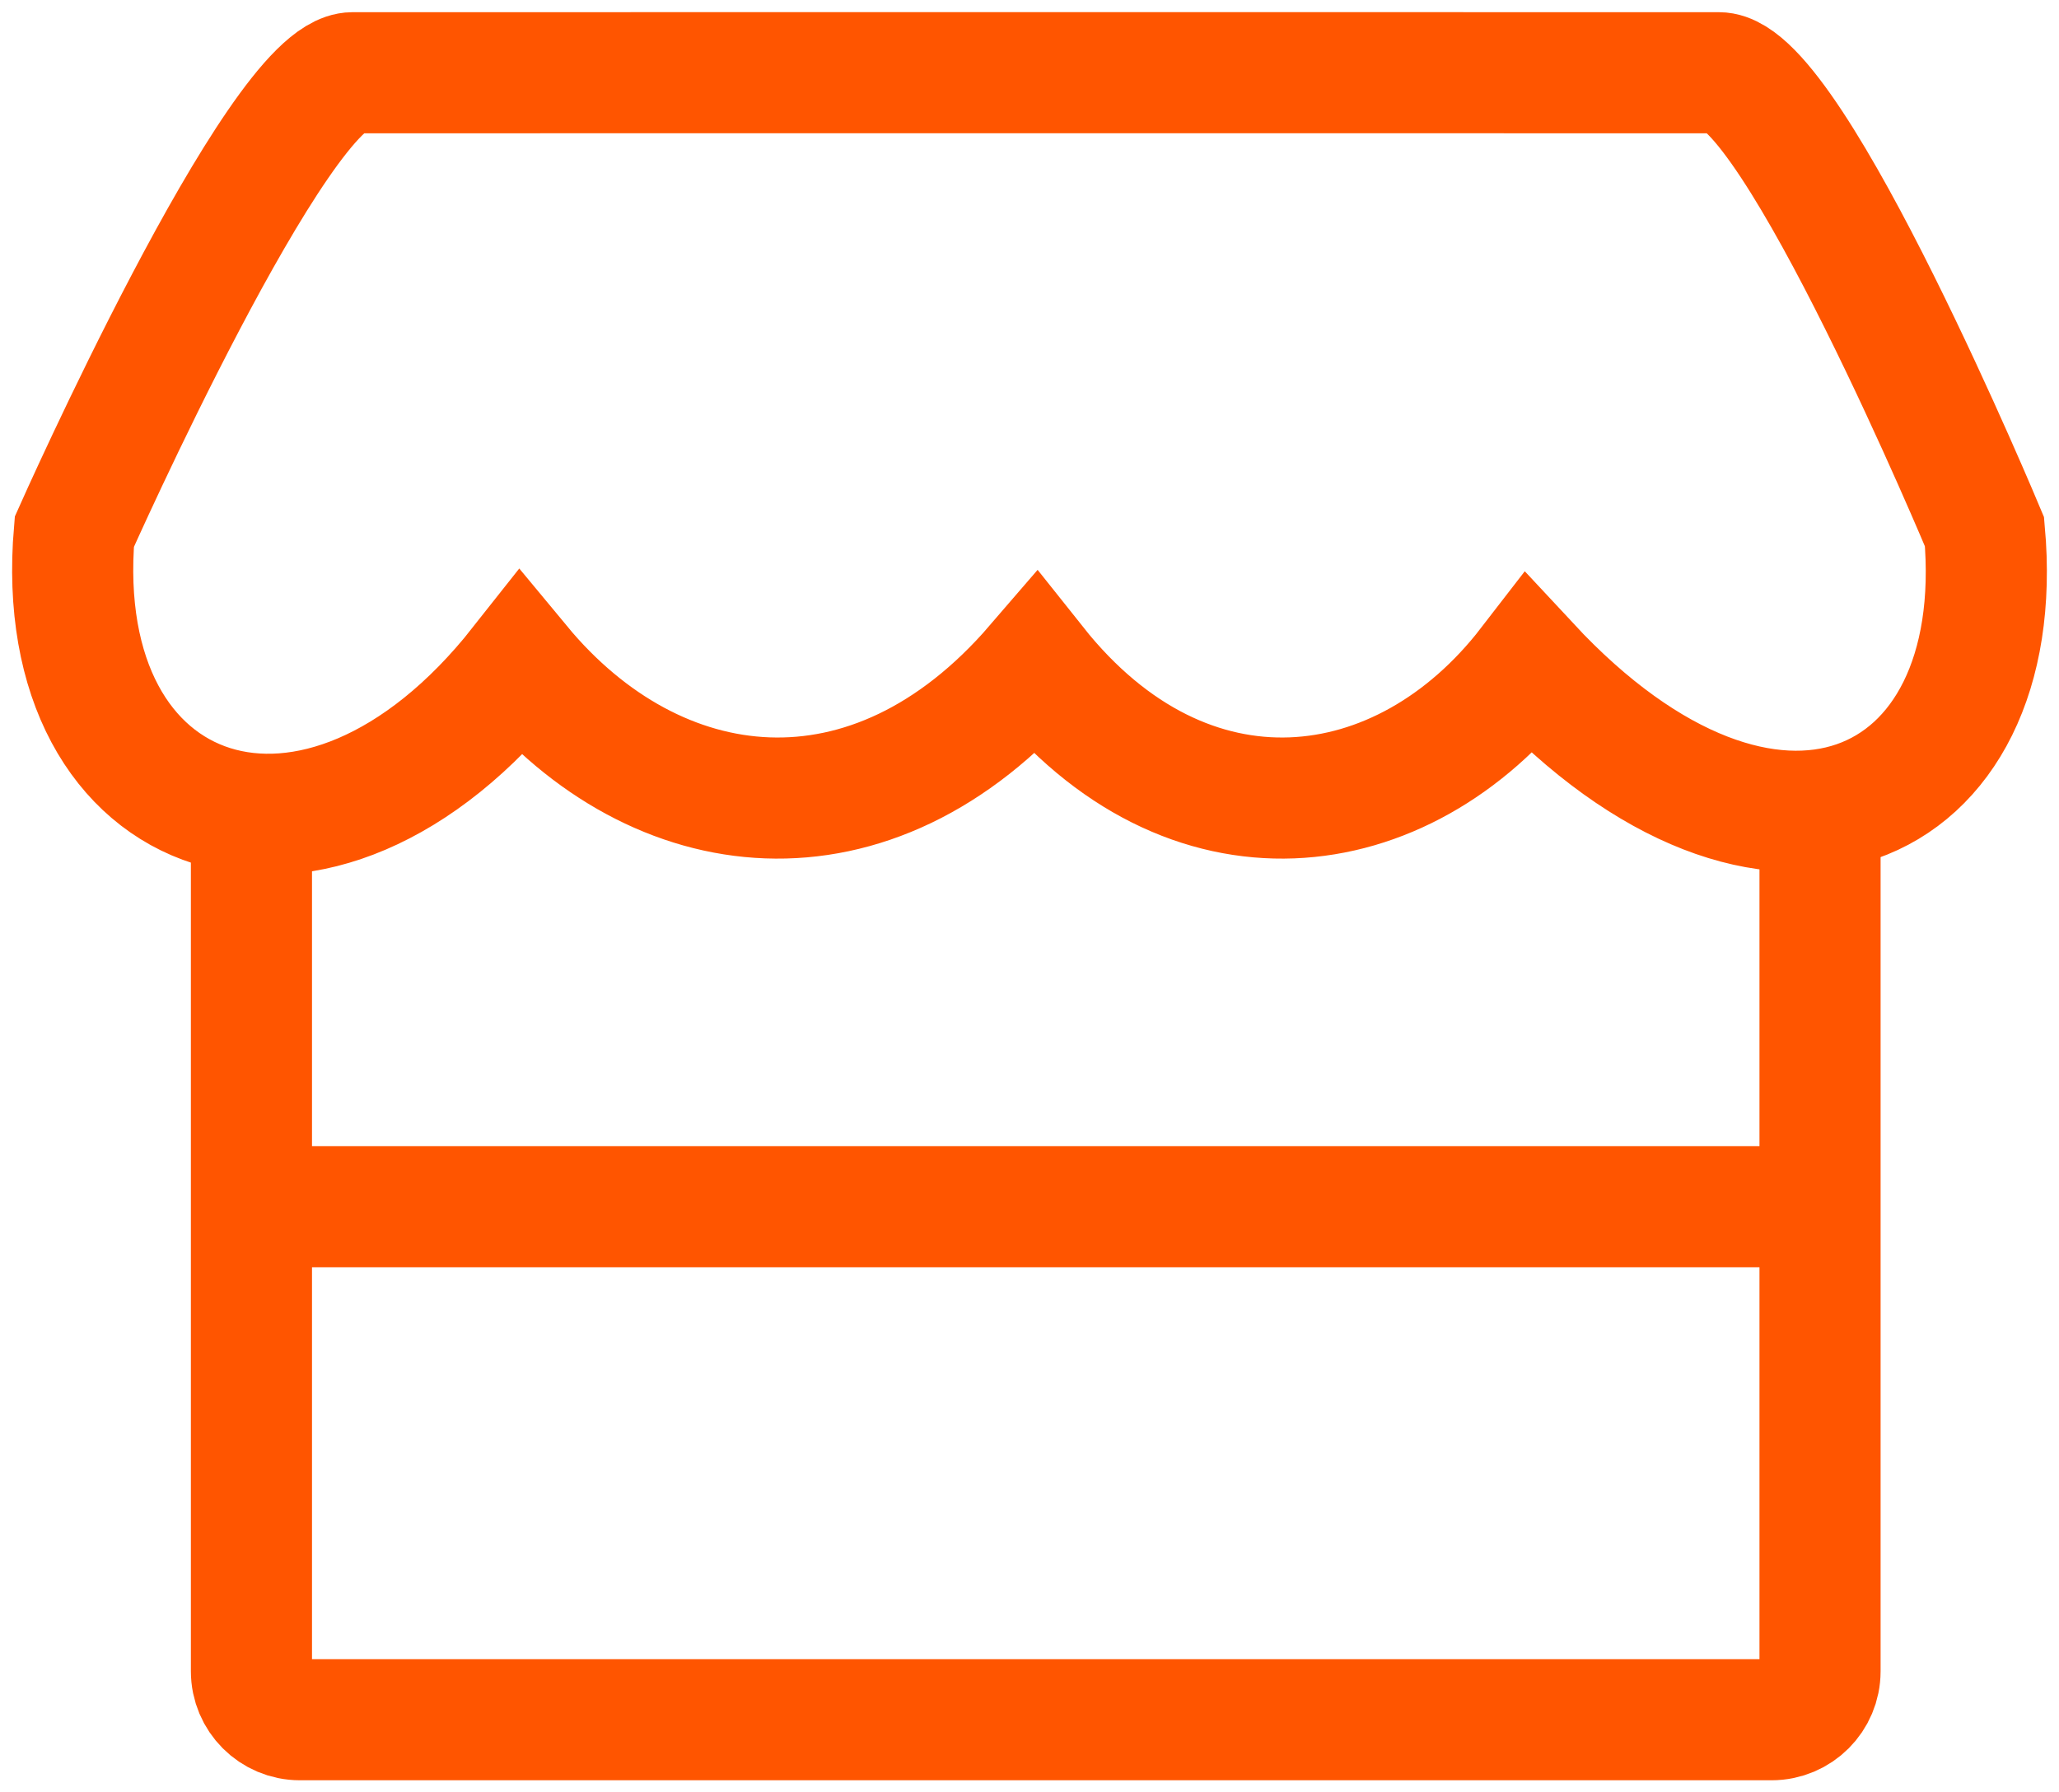
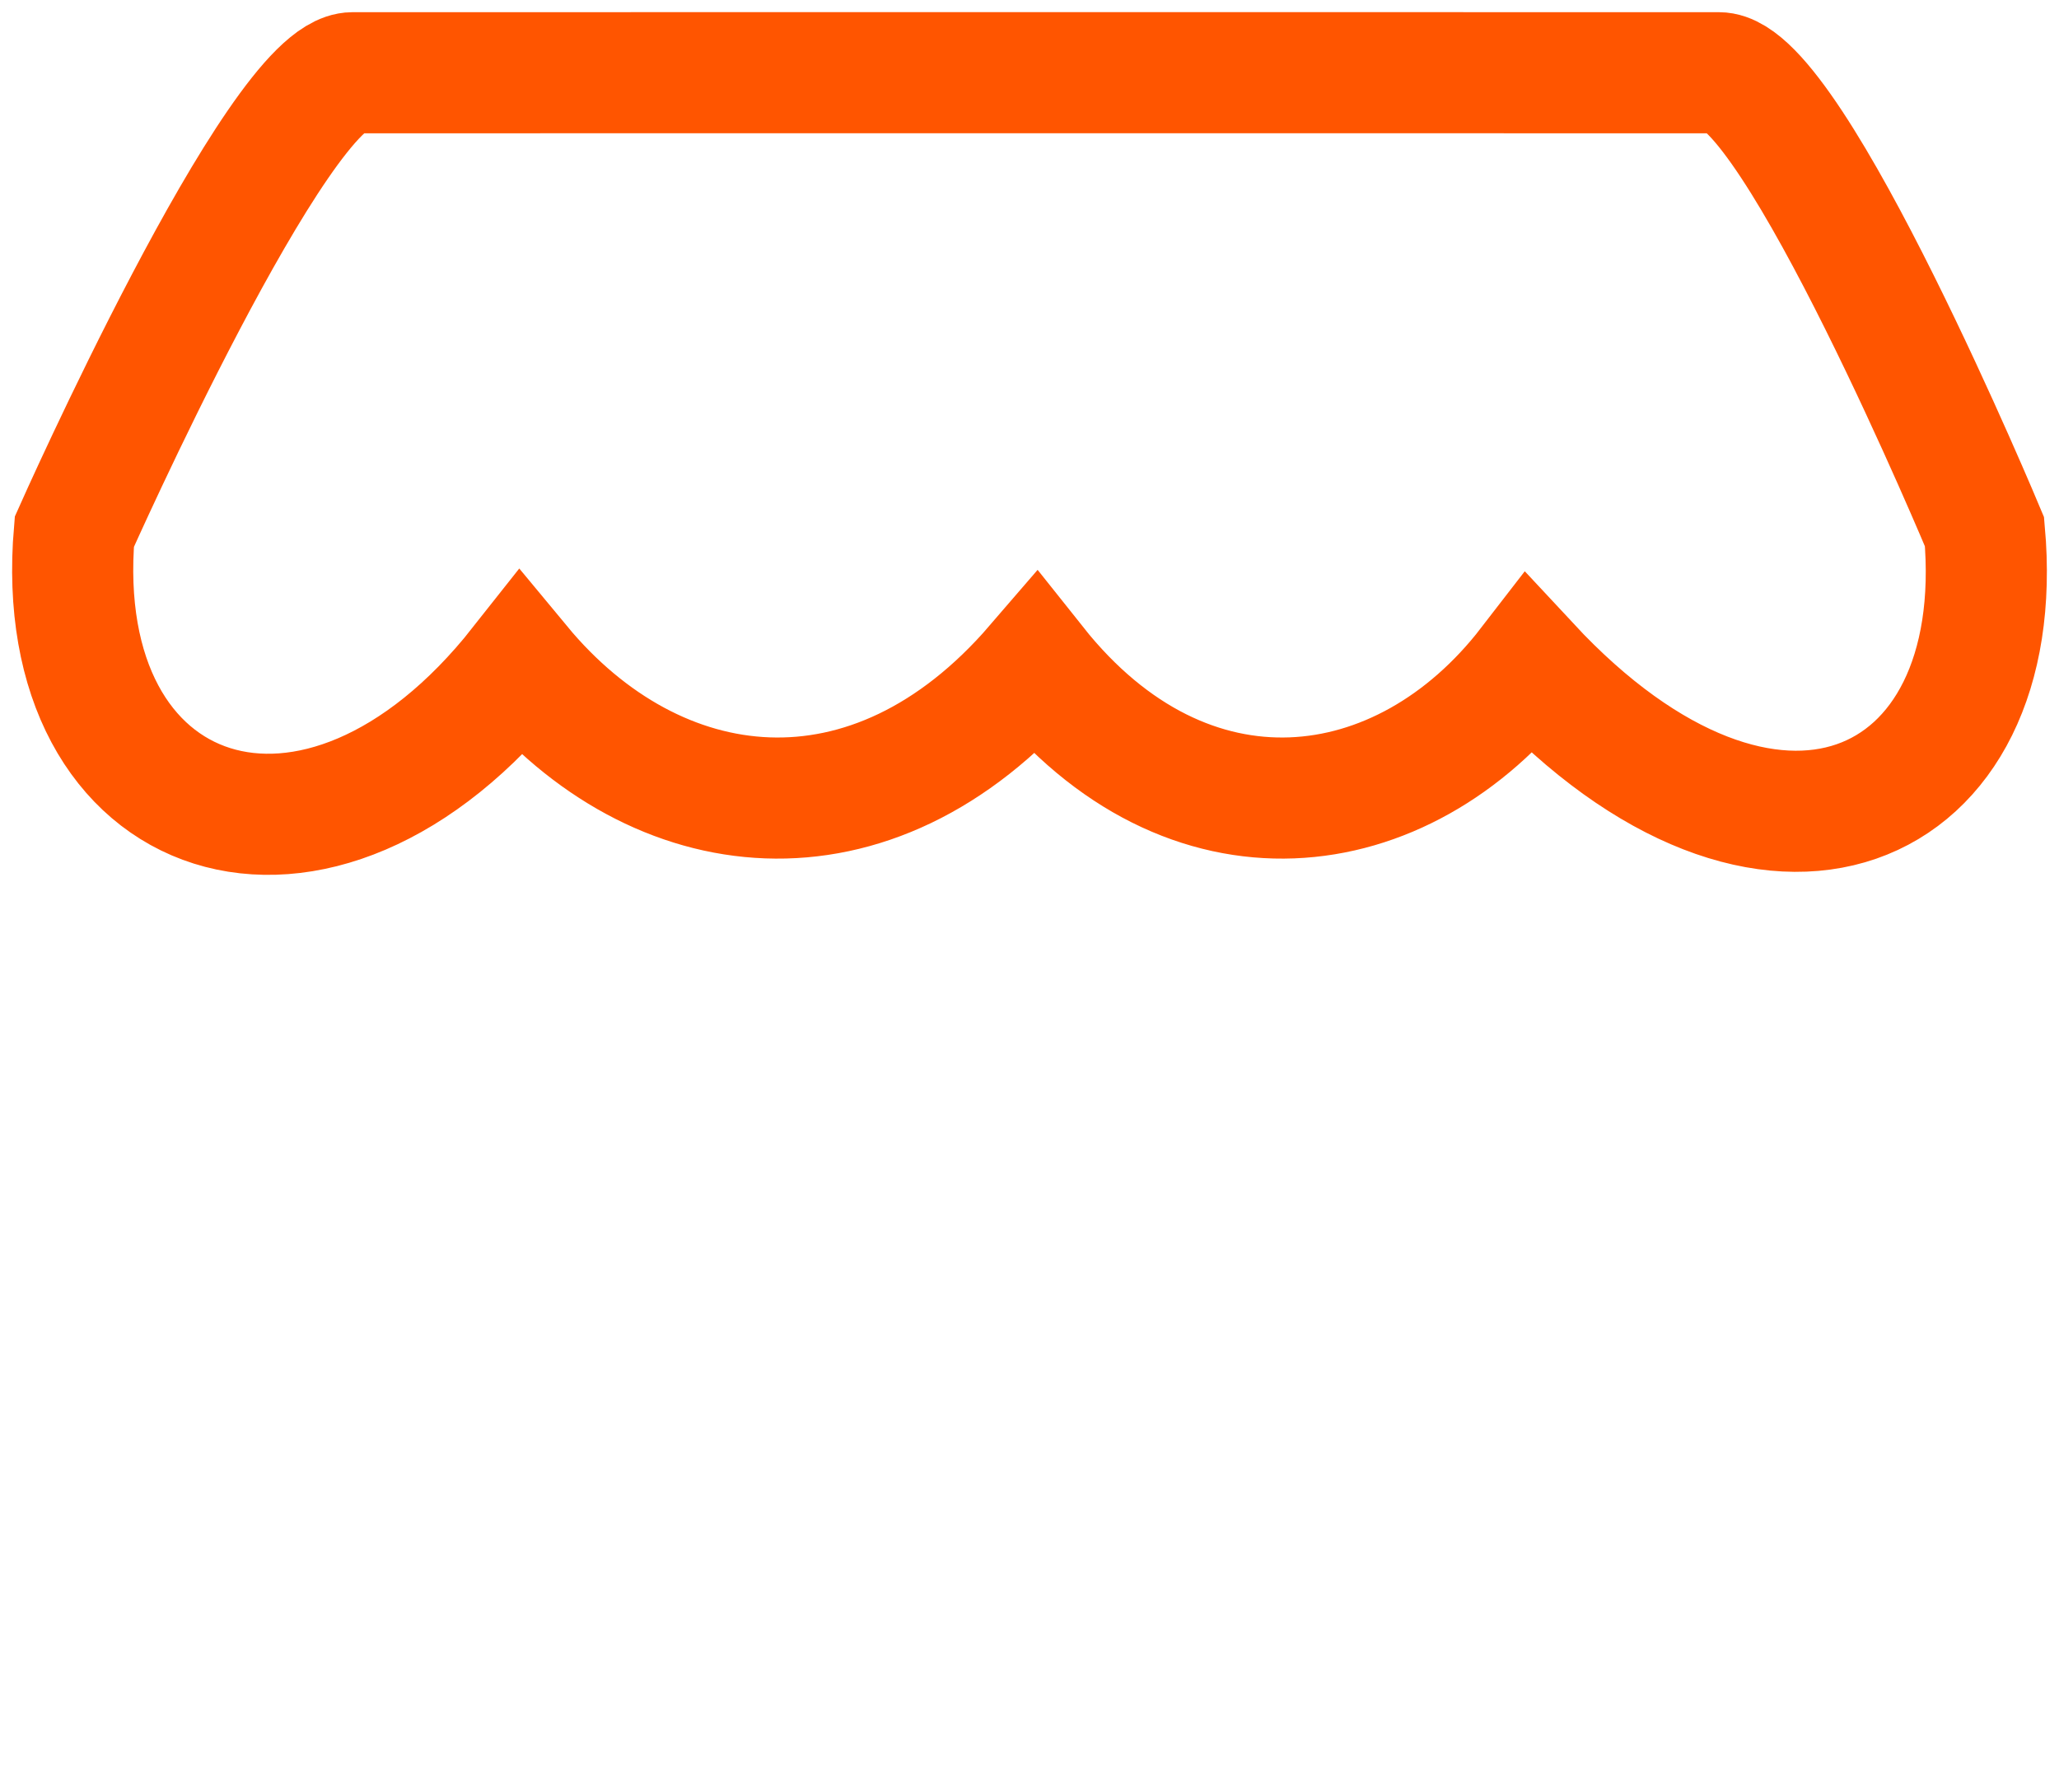
<svg xmlns="http://www.w3.org/2000/svg" width="85" height="74" viewBox="0 0 85 74" fill="none">
  <path d="M70.957 3.003C67.893 3.003 17.622 2.997 14.557 3.003C11.493 3.009 3.069 21.953 3.069 21.953C2.024 34.215 13.129 38.037 21.484 27.447C27.091 34.215 35.969 35.329 42.758 27.447C49.024 35.329 57.902 34.215 63.124 27.447C73.046 38.116 82.969 33.657 81.924 21.953C81.924 21.953 74.022 3.003 70.957 3.003Z" stroke="#FF5500" stroke-width="5" />
-   <path d="M10.38 33.657V69C10.38 70.105 11.275 71 12.38 71H73.135C74.24 71 75.135 70.105 75.135 69V33.657" stroke="#FF5500" stroke-width="5" />
-   <path d="M10.38 49.821H75.135" stroke="#FF5500" stroke-width="5" />
</svg>